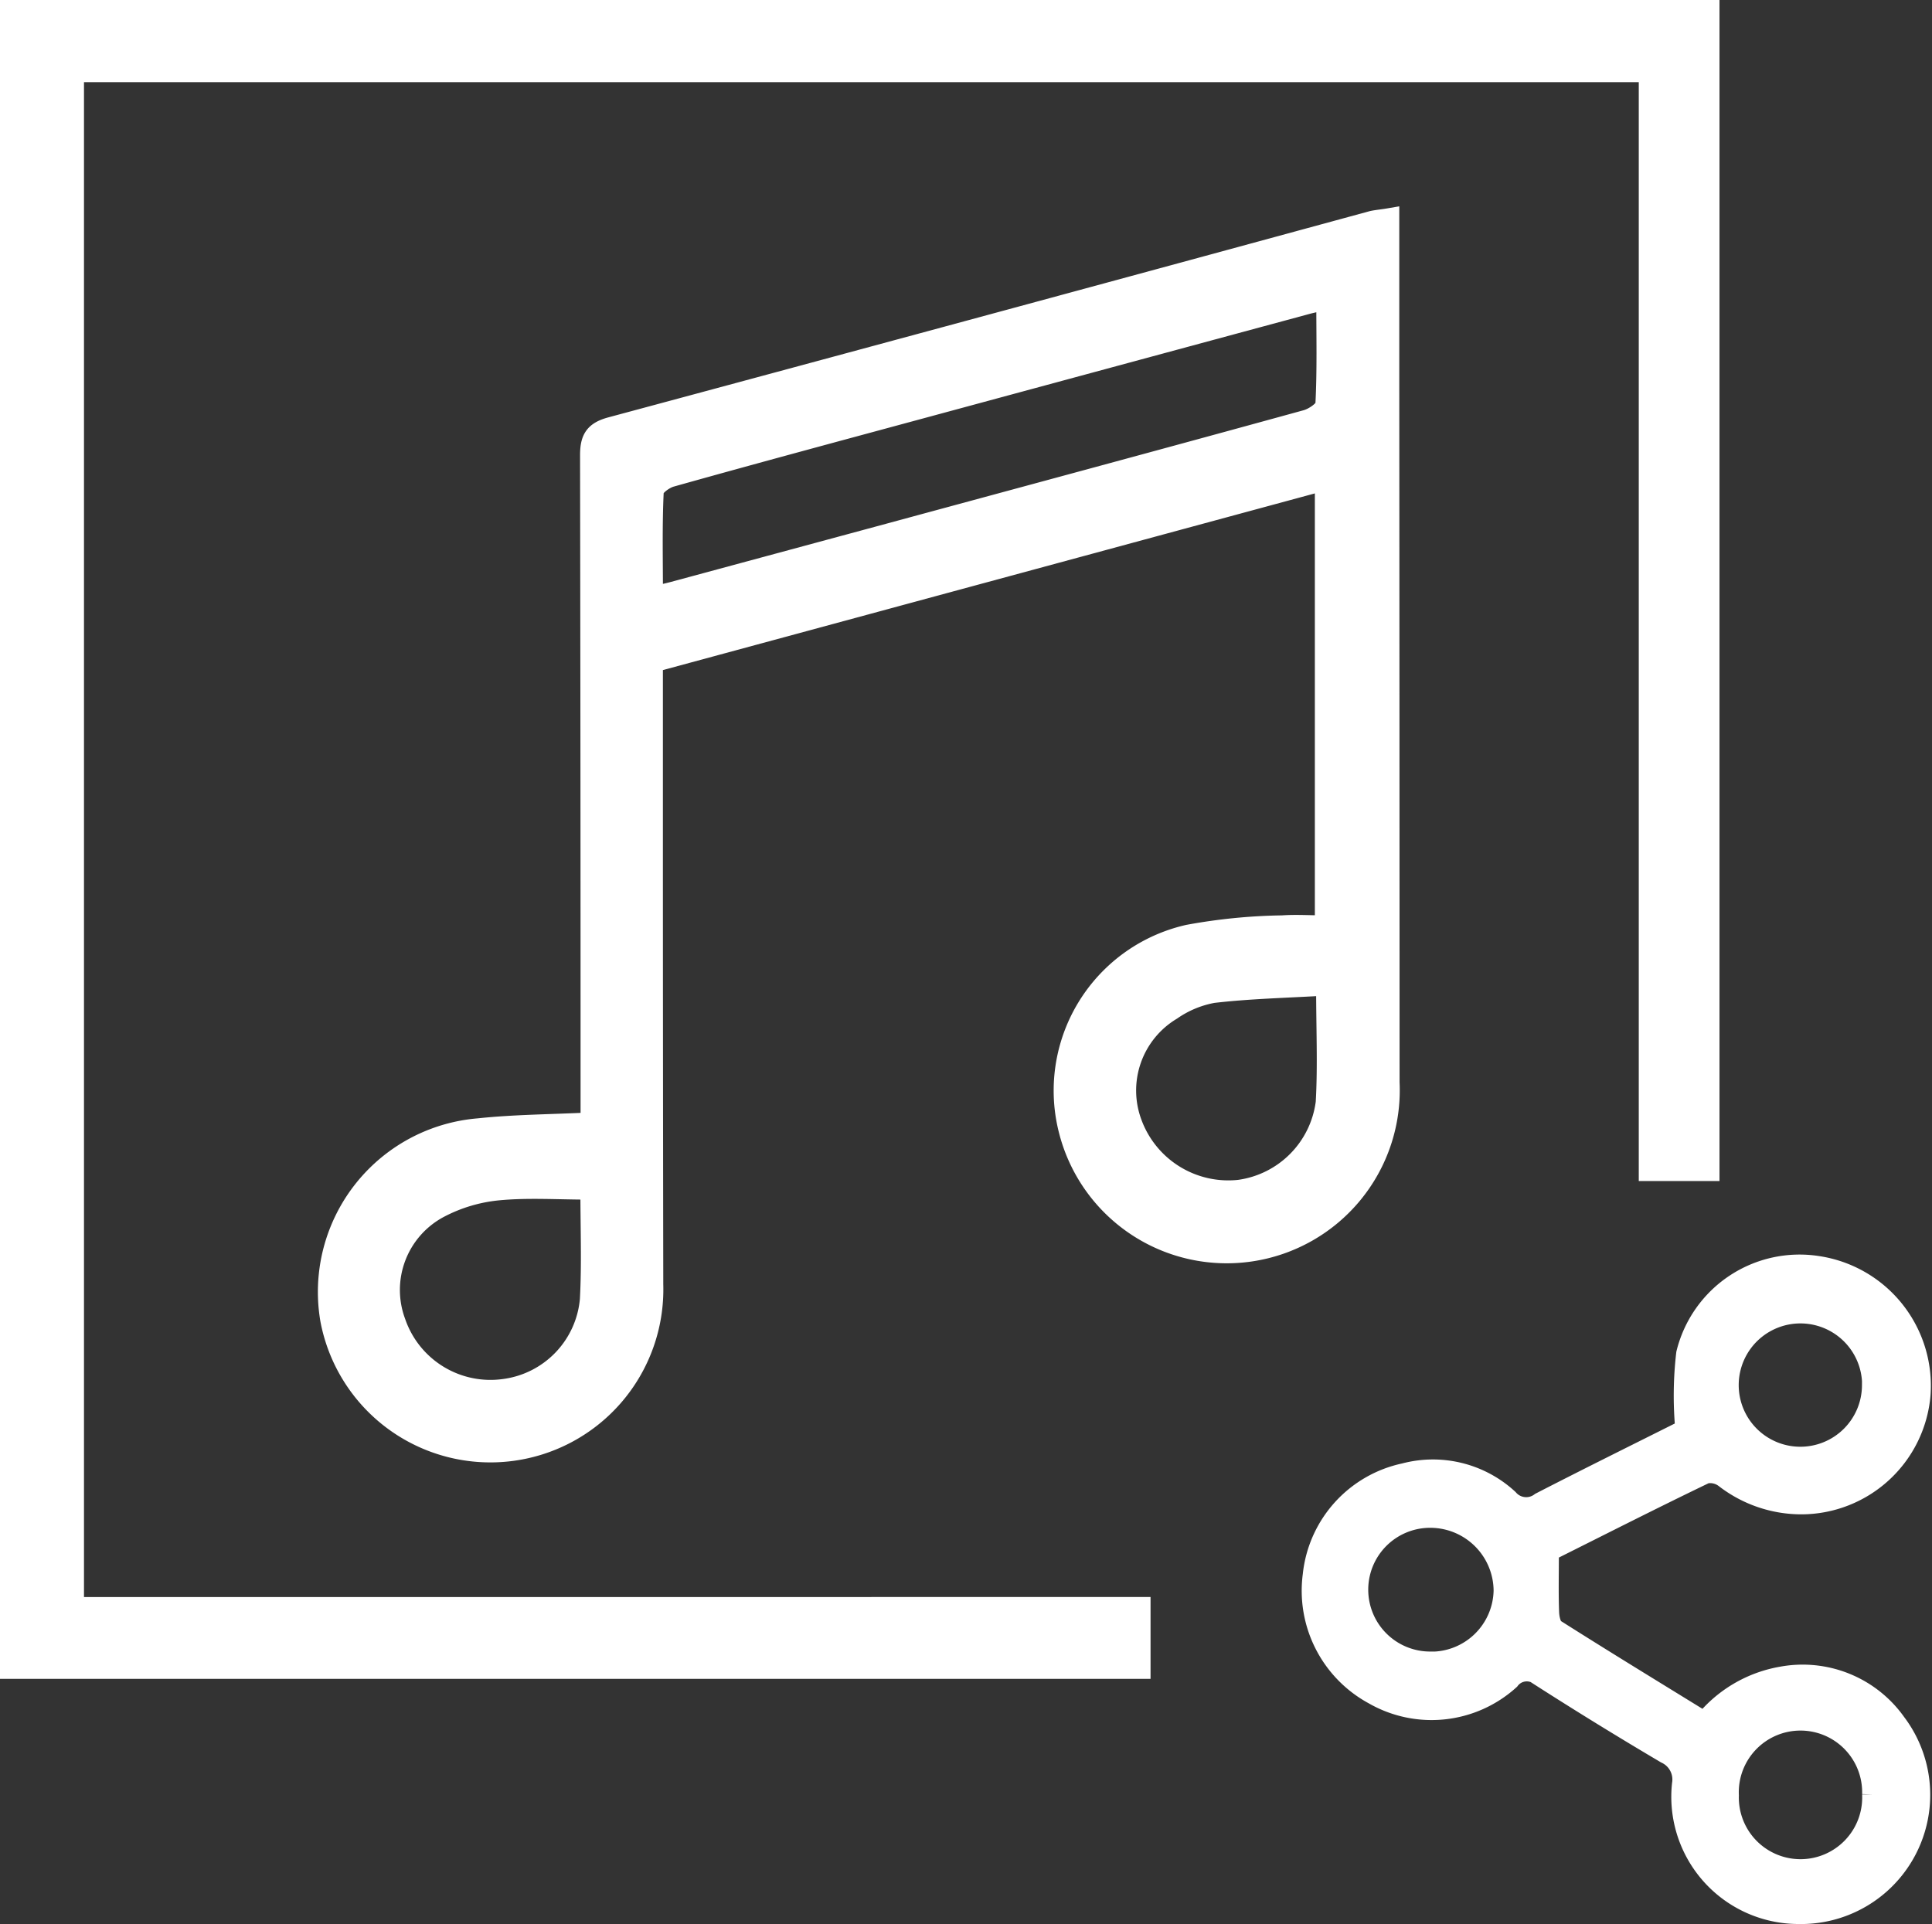
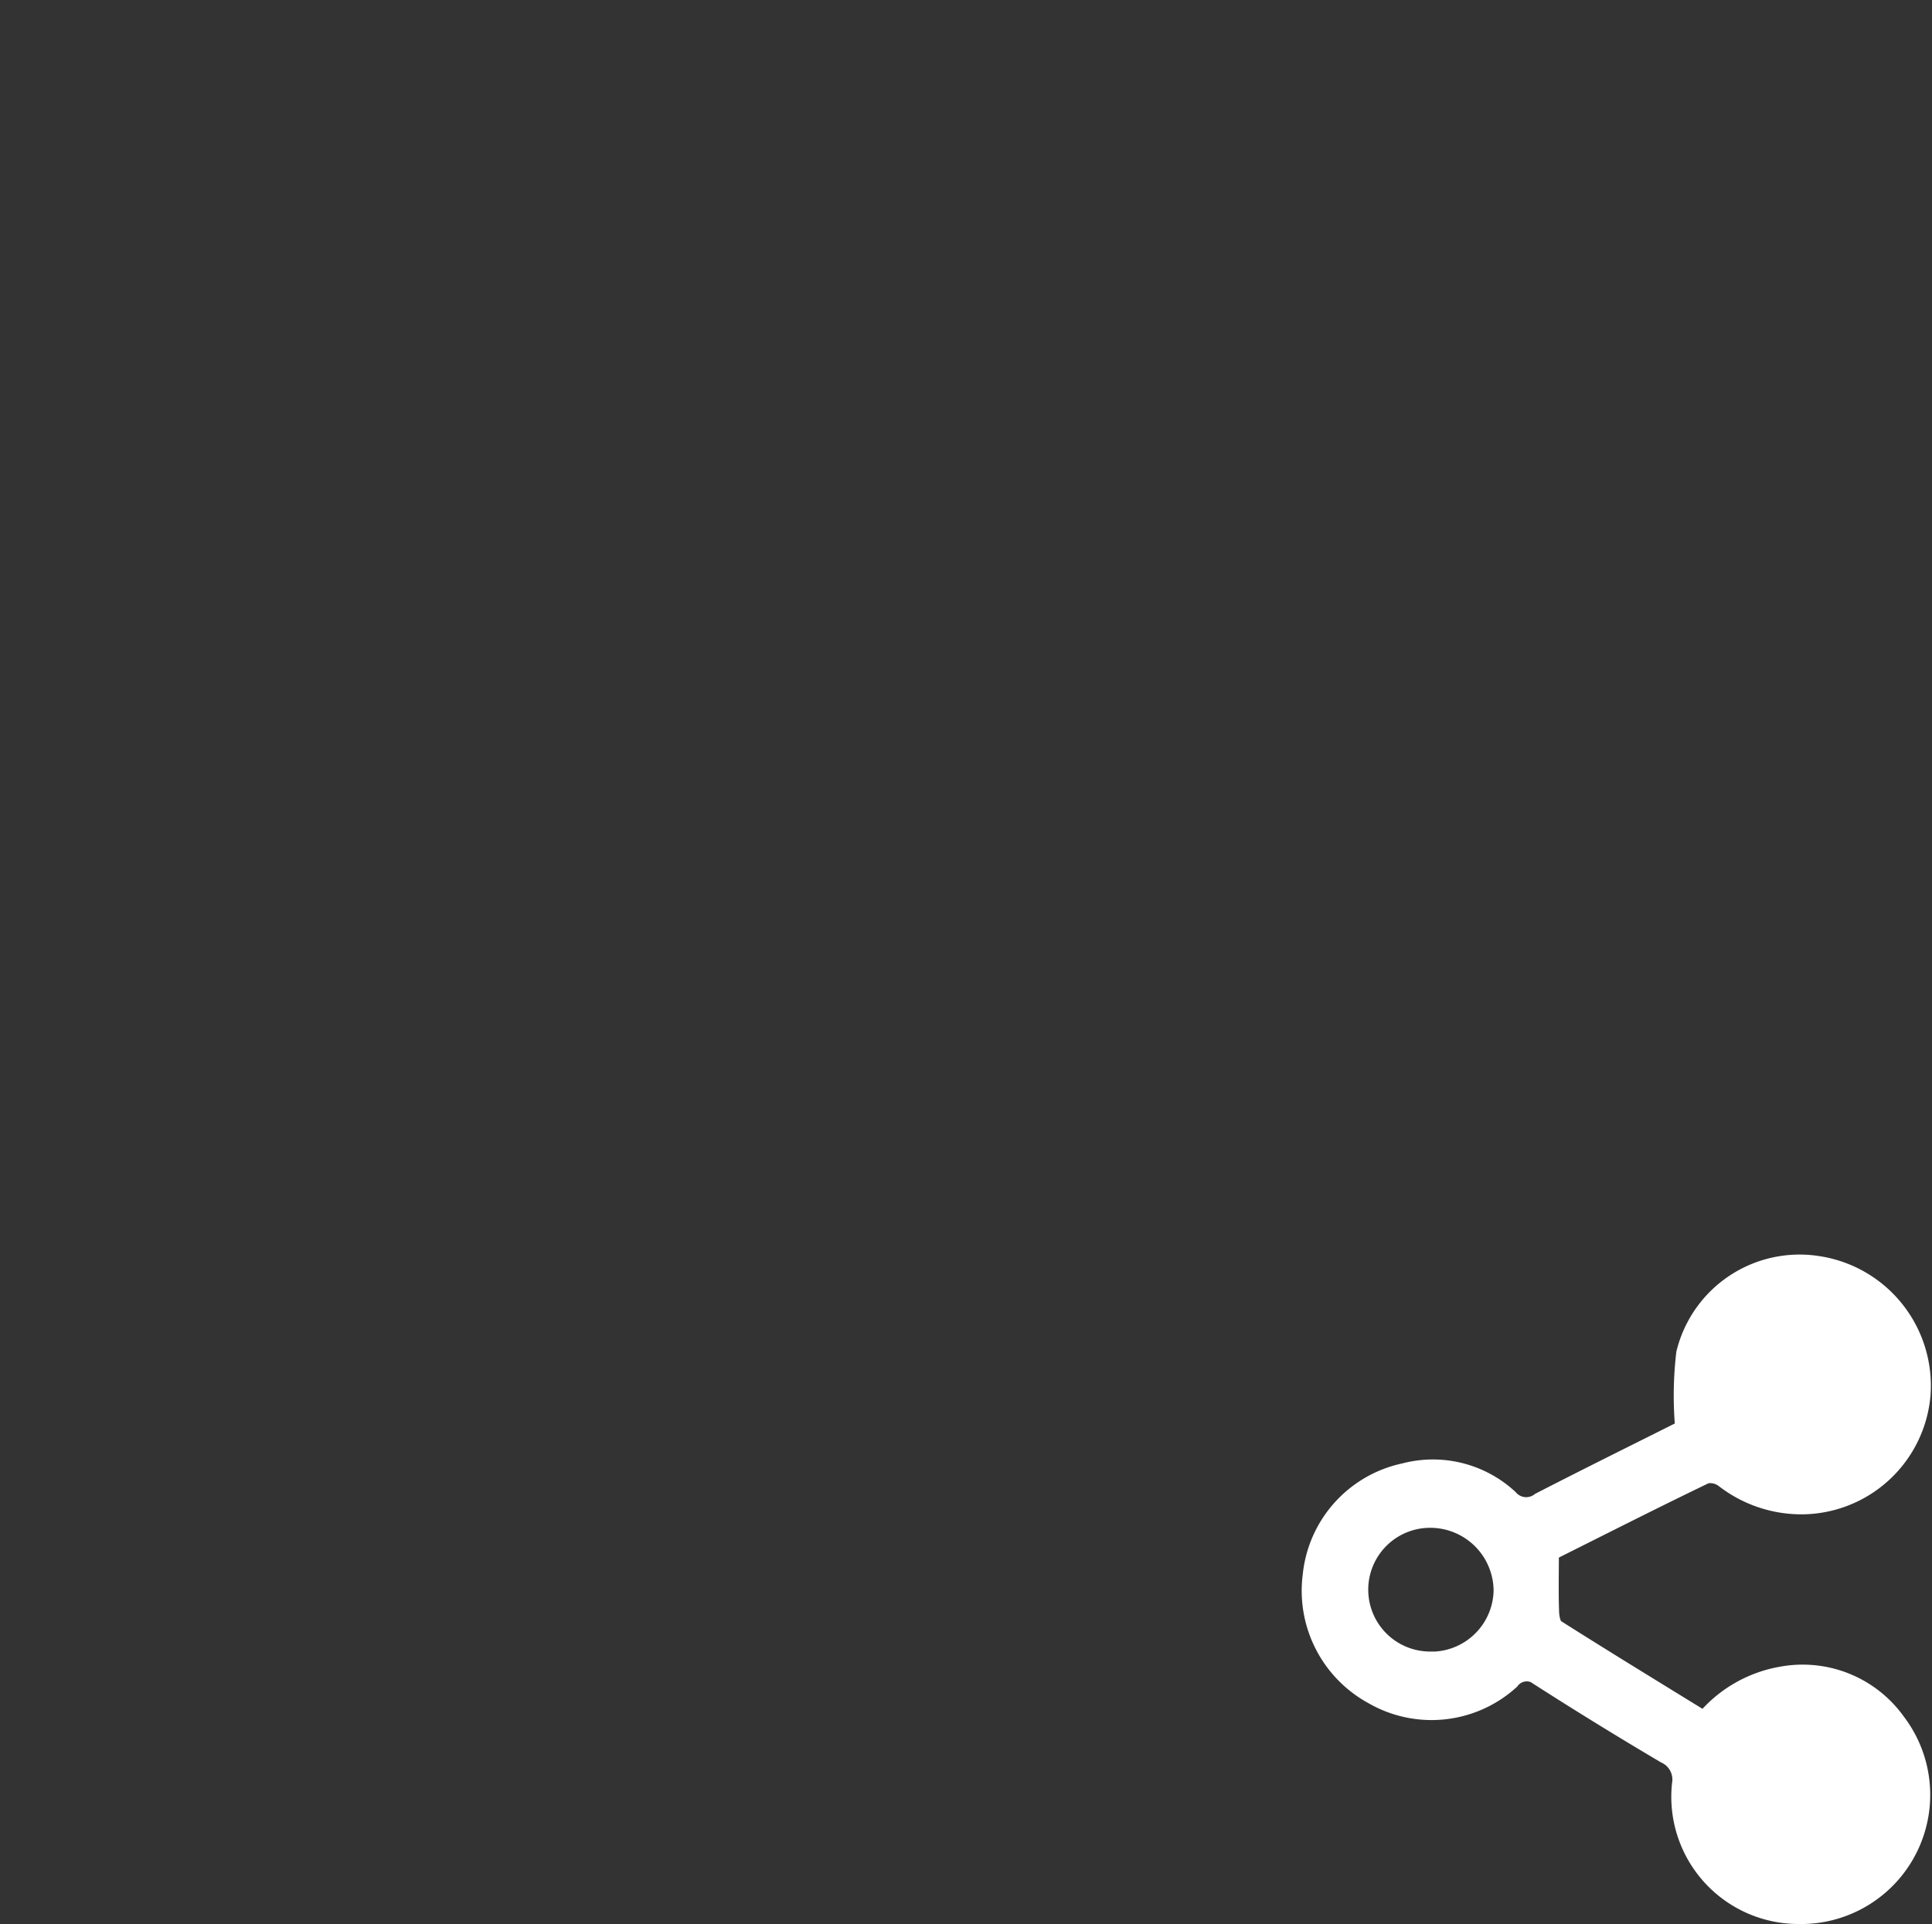
<svg xmlns="http://www.w3.org/2000/svg" width="76.805" height="76.498" viewBox="0 0 76.805 76.498">
  <rect x="0" y="0" width="76.805" height="76.498" fill="#333333" stroke="none" />
  <g id="envio_55-01" data-name="envio 55-01" transform="translate(-96.53 -175.85)">
-     <path id="Trazado_43" data-name="Trazado 43" d="M141.869,239.747V242.2H96.93V176.25h67.557v46.158h-2.409V178.717H99.469v61.031Z" fill="#fff" stroke="#fff" stroke-width="0.8" />
-     <path id="Trazado_44" data-name="Trazado 44" d="M215.919,226.55v6.515q.01,13.923.012,27.847a6.479,6.479,0,0,1-12.748,1.917,6.354,6.354,0,0,1,4.749-7.792,22.321,22.321,0,0,1,3.739-.37c.541-.039,1.088,0,1.692,0v-17.7l-26.718,7.241v6.426q0,9.158.015,18.318a6.476,6.476,0,0,1-12.835,1.4,6.525,6.525,0,0,1,5.892-7.616c1.437-.153,2.888-.156,4.455-.234V261.19q0-12.609-.02-25.22c0-.658.178-.941.823-1.116q15.14-4.075,30.271-8.2C215.435,226.613,215.626,226.6,215.919,226.55Zm-29.272,15.037c.329-.076.56-.122.788-.183l8.61-2.327c5.528-1.5,11.057-2.989,16.579-4.509.3-.082.749-.388.76-.609.071-1.359.036-2.725.036-4.167-.318.071-.553.115-.783.178Q204.82,232.083,197,234.2c-3.211.869-6.418,1.731-9.629,2.633-.275.076-.683.372-.693.581C186.612,238.769,186.647,240.132,186.647,241.587Zm26.764,15.469c-1.578.094-3.049.125-4.5.295a4.2,4.2,0,0,0-1.646.686,3.724,3.724,0,0,0-1.57,4.5,4.079,4.079,0,0,0,4.267,2.643,4.014,4.014,0,0,0,3.435-3.471c.084-1.463.016-2.941.016-4.639Zm-29.246,8.113c-1.285,0-2.487-.084-3.672.03a6.343,6.343,0,0,0-2.32.69,3.689,3.689,0,0,0-1.751,4.559,3.984,3.984,0,0,0,4.312,2.651,3.931,3.931,0,0,0,3.41-3.548C184.221,268.135,184.165,266.715,184.165,265.169Z" transform="translate(-64.162 -42.022)" fill="#fff" stroke="#fff" stroke-width="0.8" />
-     <path id="Trazado_45" data-name="Trazado 45" d="M420.795,490.711c0,.922-.02,1.682.01,2.441.01.23.082.564.242.658,1.958,1.242,3.938,2.45,5.936,3.681a5.076,5.076,0,0,1,3.076-1.8,4.548,4.548,0,0,1,4.54,1.845,4.737,4.737,0,0,1-3.9,7.592,4.658,4.658,0,0,1-4.608-5.158,1.136,1.136,0,0,0-.648-1.221q-2.508-1.481-4.958-3.051a.85.85,0,0,0-1.246.123,4.623,4.623,0,0,1-5.416.579,4.692,4.692,0,0,1-2.411-4.741,4.634,4.634,0,0,1,3.644-4.053,4.419,4.419,0,0,1,4.129,1.024.936.936,0,0,0,1.279.135c1.916-.987,3.851-1.942,5.76-2.9a14.414,14.414,0,0,1,.035-3.021,4.639,4.639,0,0,1,5.222-3.477,4.814,4.814,0,0,1,4.088,5.128,4.763,4.763,0,0,1-4.73,4.345,4.975,4.975,0,0,1-3.043-1.04.96.96,0,0,0-.767-.184C424.911,488.634,422.819,489.7,420.795,490.711ZM416.09,495.1A2.883,2.883,0,0,0,419,492.276a2.918,2.918,0,0,0-2.849-2.9,2.86,2.86,0,1,0-.063,5.719Zm17.56,5.274a2.852,2.852,0,1,0-5.7.04,2.852,2.852,0,1,0,5.7-.04Zm0-16.254a2.853,2.853,0,0,0-5.706-.036,2.85,2.85,0,0,0,5.7.036Z" transform="translate(-262.693 -253.18)" fill="#fff" stroke="#fff" stroke-width="0.8" />
+     <path id="Trazado_45" data-name="Trazado 45" d="M420.795,490.711c0,.922-.02,1.682.01,2.441.01.23.082.564.242.658,1.958,1.242,3.938,2.45,5.936,3.681a5.076,5.076,0,0,1,3.076-1.8,4.548,4.548,0,0,1,4.54,1.845,4.737,4.737,0,0,1-3.9,7.592,4.658,4.658,0,0,1-4.608-5.158,1.136,1.136,0,0,0-.648-1.221q-2.508-1.481-4.958-3.051a.85.85,0,0,0-1.246.123,4.623,4.623,0,0,1-5.416.579,4.692,4.692,0,0,1-2.411-4.741,4.634,4.634,0,0,1,3.644-4.053,4.419,4.419,0,0,1,4.129,1.024.936.936,0,0,0,1.279.135c1.916-.987,3.851-1.942,5.76-2.9a14.414,14.414,0,0,1,.035-3.021,4.639,4.639,0,0,1,5.222-3.477,4.814,4.814,0,0,1,4.088,5.128,4.763,4.763,0,0,1-4.73,4.345,4.975,4.975,0,0,1-3.043-1.04.96.96,0,0,0-.767-.184C424.911,488.634,422.819,489.7,420.795,490.711ZM416.09,495.1A2.883,2.883,0,0,0,419,492.276a2.918,2.918,0,0,0-2.849-2.9,2.86,2.86,0,1,0-.063,5.719Zm17.56,5.274a2.852,2.852,0,1,0-5.7.04,2.852,2.852,0,1,0,5.7-.04Za2.853,2.853,0,0,0-5.706-.036,2.85,2.85,0,0,0,5.7.036Z" transform="translate(-262.693 -253.18)" fill="#fff" stroke="#fff" stroke-width="0.8" />
  </g>
</svg>